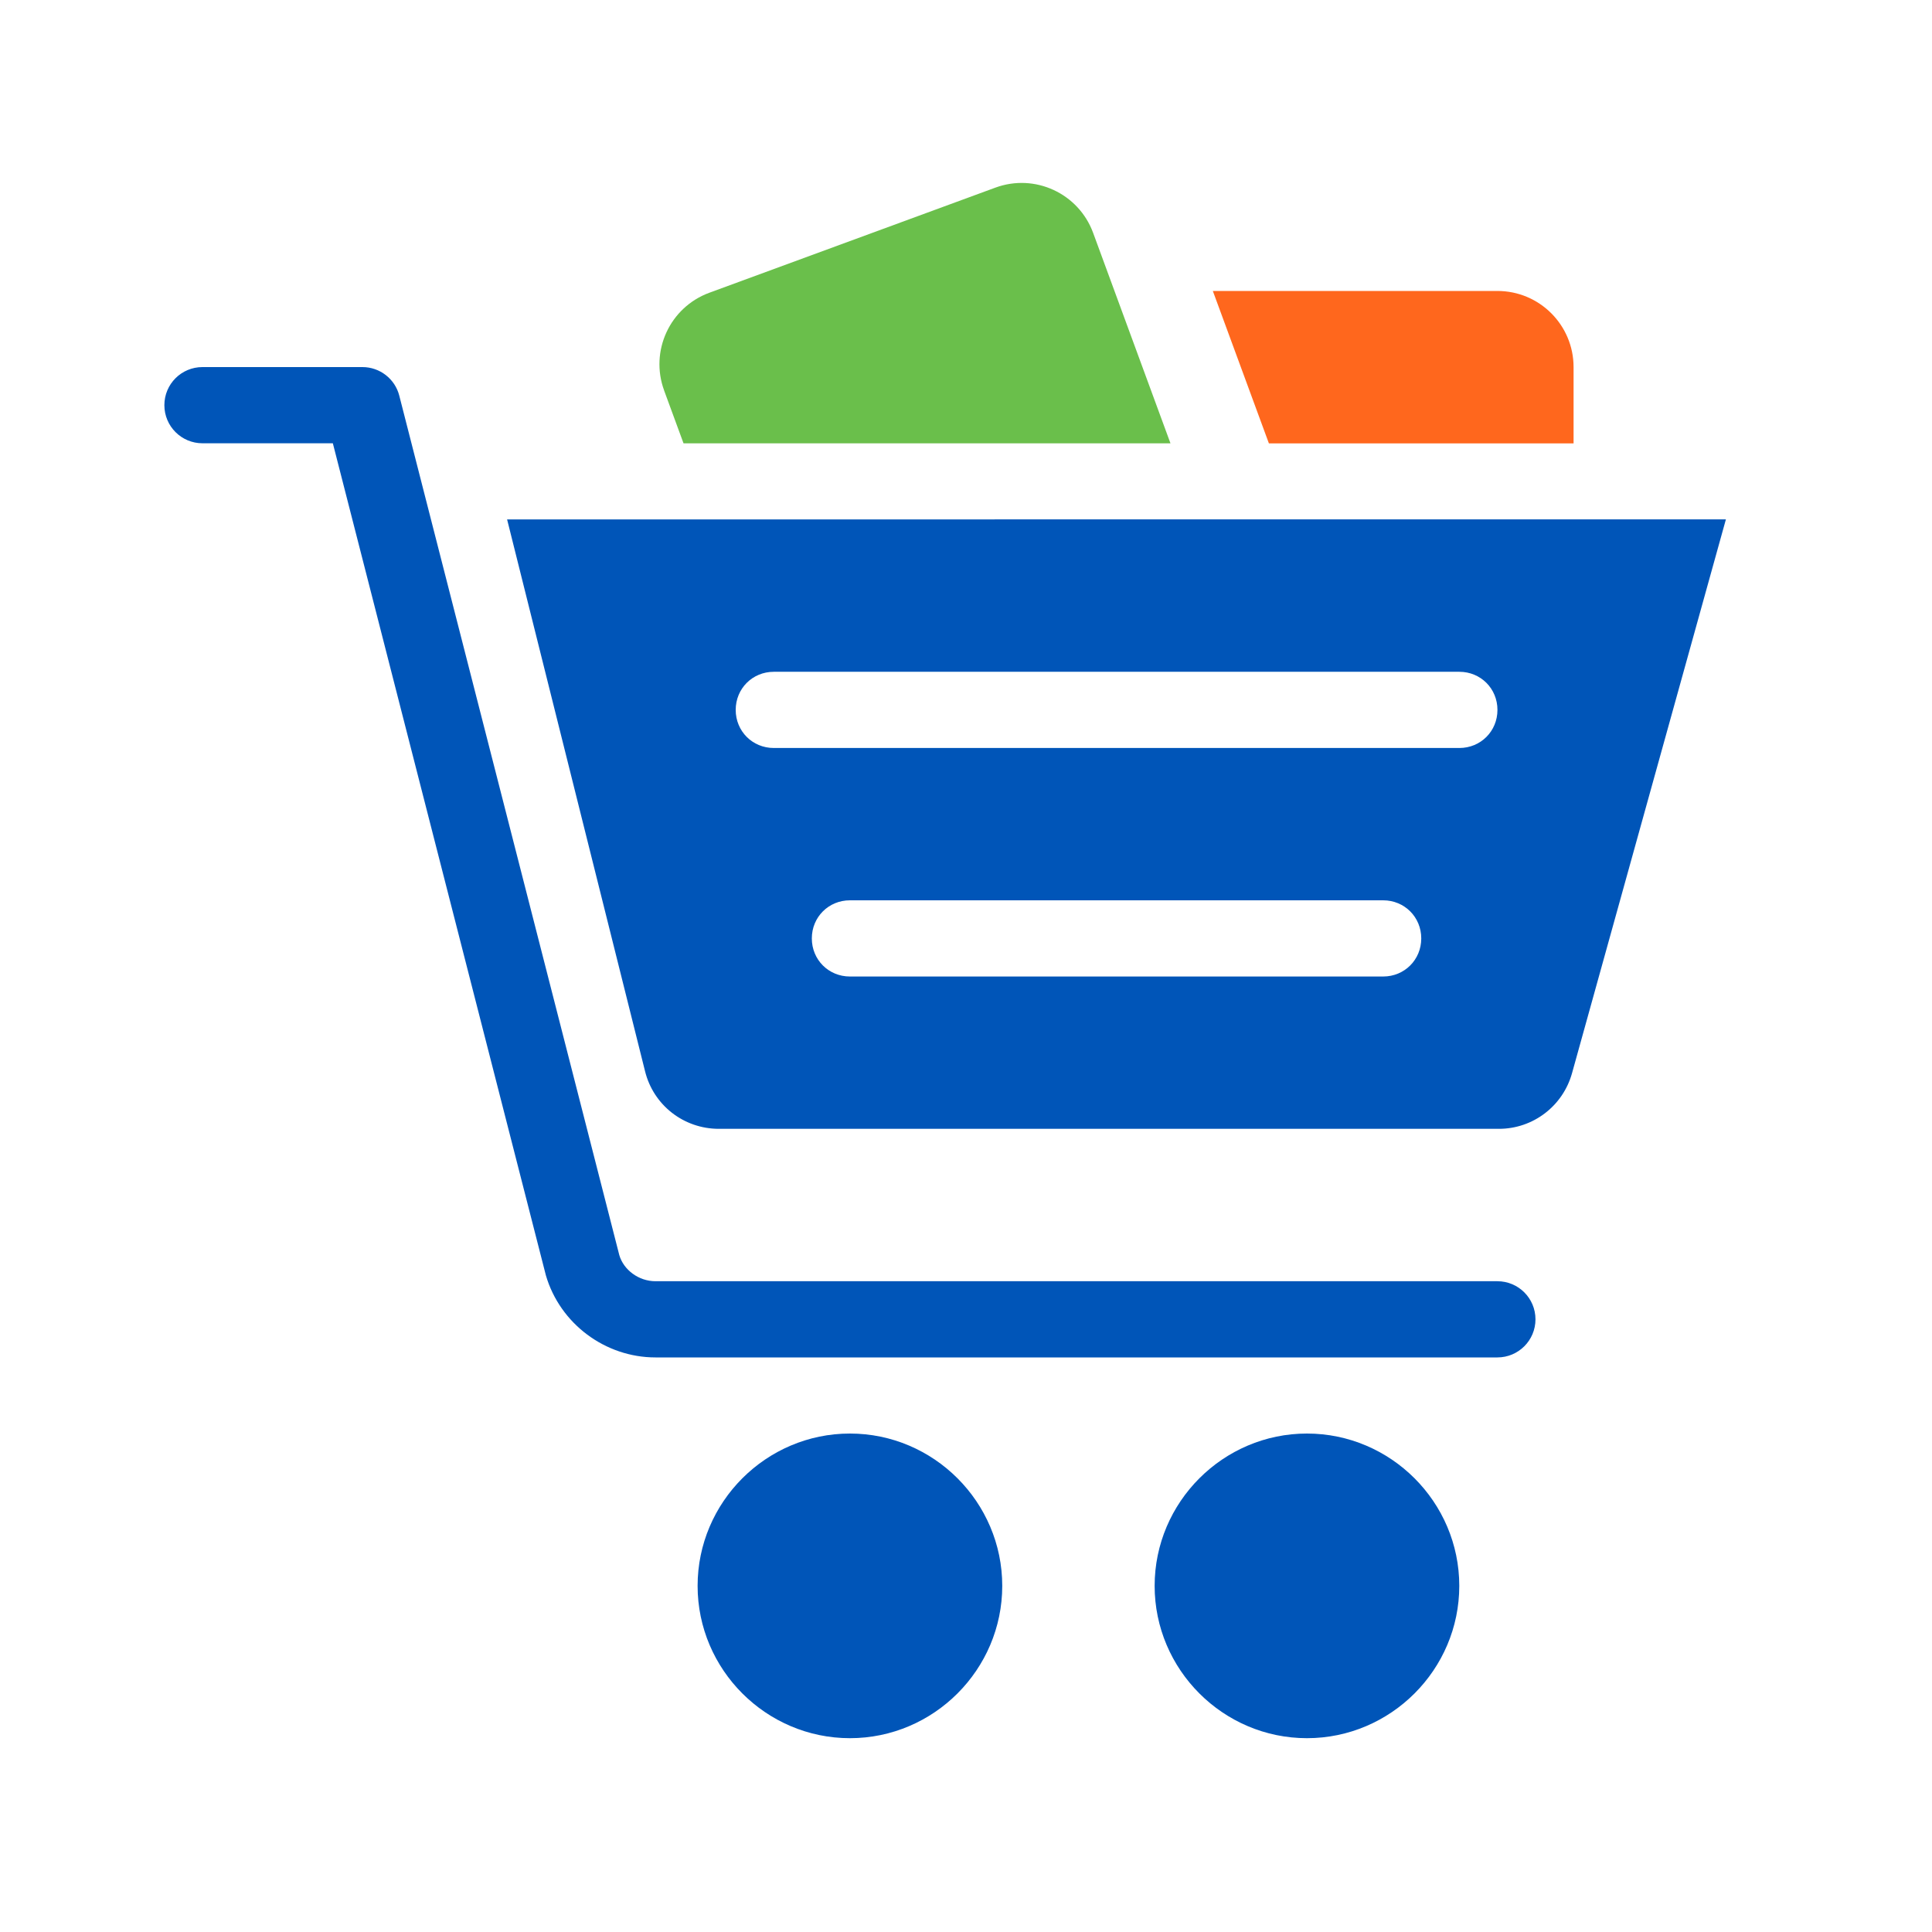
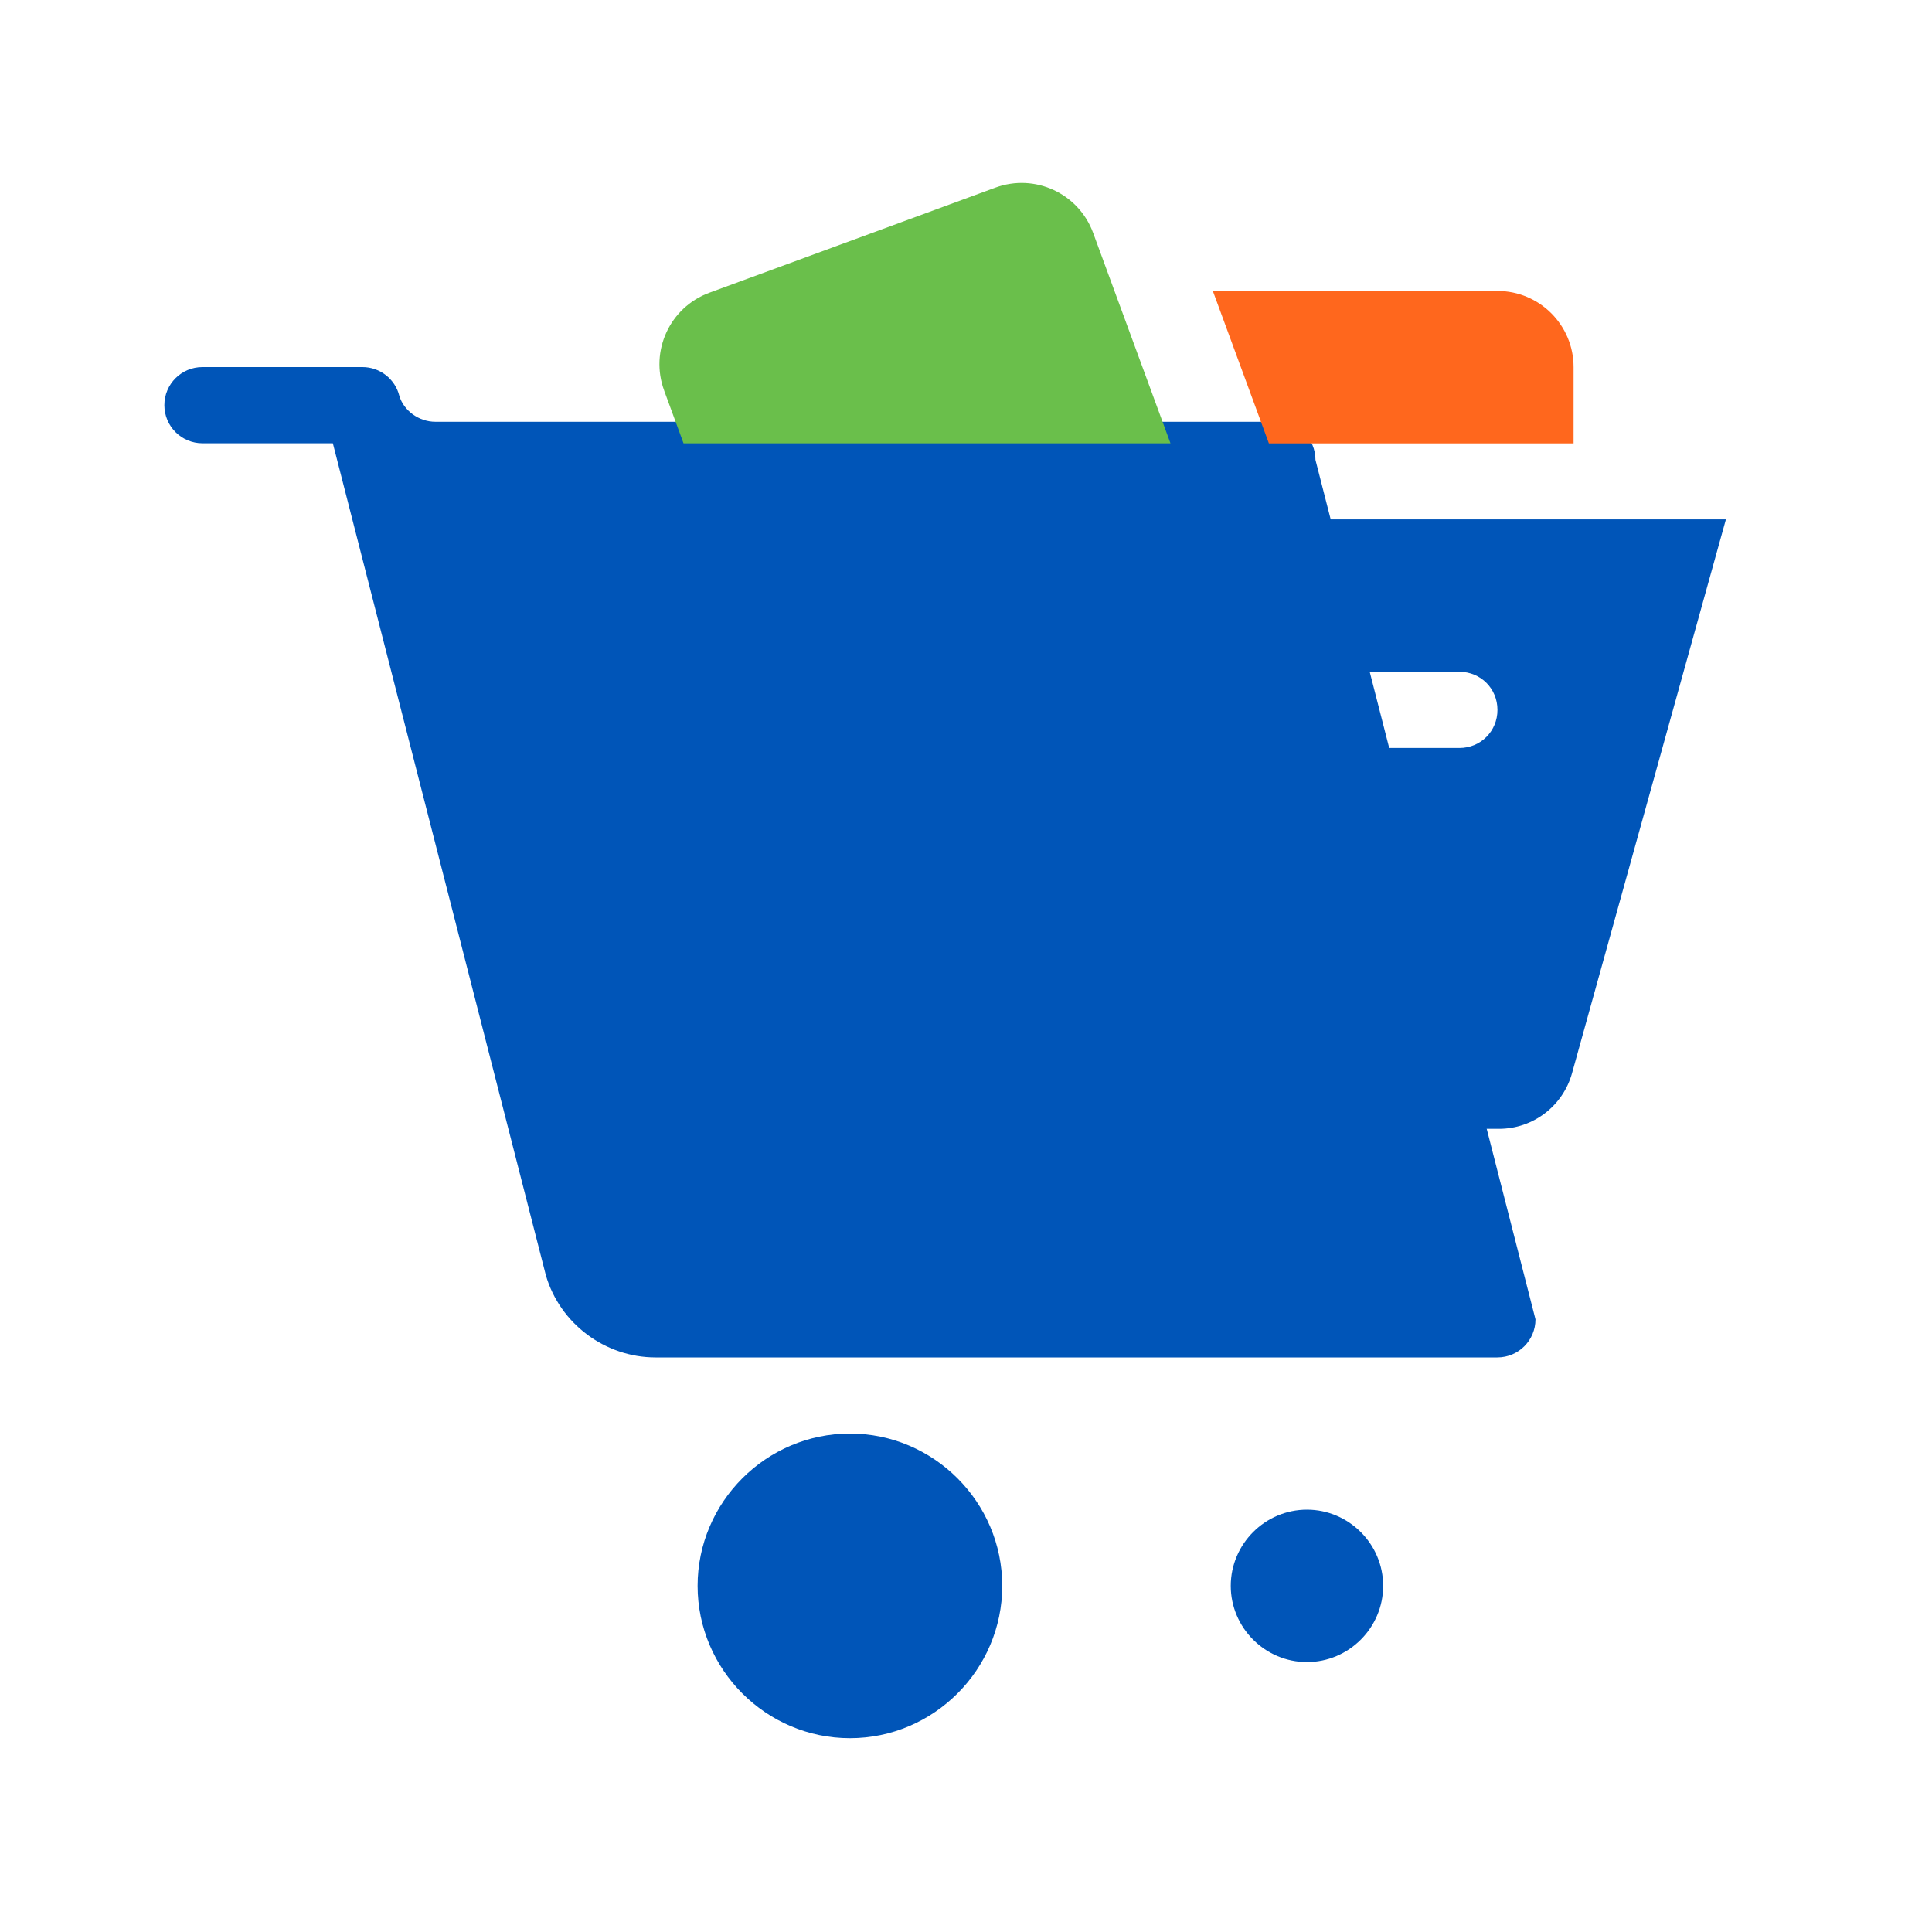
<svg xmlns="http://www.w3.org/2000/svg" id="Layer_1" data-name="Layer 1" viewBox="0 0 250 250">
  <defs>
    <style>
      .cls-1 {
        fill: #6abf4b;
      }

      .cls-2 {
        fill: #0055b8;
      }

      .cls-3 {
        fill: #ff671d;
      }
    </style>
  </defs>
  <g>
    <path class="cls-2" d="M109.98,185.5c-10.84,0-19.71,8.87-19.71,19.71s8.87,19.71,19.71,19.71,19.71-8.87,19.71-19.71-8.87-19.71-19.71-19.71Z" />
    <path class="cls-2" d="M109.98,215.07c-5.42,0-9.86-4.44-9.86-9.86s4.44-9.86,9.86-9.86,9.86,4.44,9.86,9.86-4.44,9.86-9.86,9.86Z" />
  </g>
  <g>
-     <path class="cls-2" d="M169.12,185.5c-10.84,0-19.71,8.87-19.71,19.71s8.87,19.71,19.71,19.71,19.71-8.87,19.71-19.71-8.87-19.71-19.71-19.71Z" />
    <path class="cls-2" d="M169.12,215.07c-5.42,0-9.86-4.44-9.86-9.86s4.44-9.86,9.86-9.86,9.86,4.44,9.86,9.86-4.44,9.86-9.86,9.86Z" />
  </g>
  <path class="cls-2" d="M65.62,67.22l17.84,71.36c1.08,4.44,5.03,7.49,9.56,7.49h100.94c4.43,0,8.28-2.96,9.46-7.2l19.91-71.66H65.62ZM178.98,126.36h-69c-2.76,0-4.93-2.17-4.93-4.93s2.17-4.93,4.93-4.93h69c2.76,0,4.93,2.17,4.93,4.93s-2.17,4.93-4.93,4.93ZM188.84,96.79h-88.71c-2.76,0-4.93-2.17-4.93-4.93s2.17-4.93,4.93-4.93h88.71c2.76,0,4.93,2.17,4.93,4.93s-2.17,4.93-4.93,4.93Z" />
-   <path class="cls-2" d="M198.69,170.72c0,2.72-2.2,4.93-4.93,4.93h-108.94c-6.51,0-12.35-4.36-14.18-10.61l-27.57-107.68h-16.87c-2.72,0-4.93-2.2-4.93-4.93s2.2-4.93,4.93-4.93h20.7c2.25,0,4.22,1.53,4.77,3.71l28.47,111.21c.56,1.91,2.51,3.37,4.68,3.37h108.94c2.72,0,4.93,2.2,4.93,4.93Z" />
+   <path class="cls-2" d="M198.69,170.72c0,2.72-2.2,4.93-4.93,4.93h-108.94c-6.51,0-12.35-4.36-14.18-10.61l-27.57-107.68h-16.87c-2.72,0-4.93-2.2-4.93-4.93s2.2-4.93,4.93-4.93h20.7c2.25,0,4.22,1.53,4.77,3.71c.56,1.91,2.51,3.37,4.68,3.37h108.94c2.72,0,4.93,2.2,4.93,4.93Z" />
  <path class="cls-1" d="M85.94,50.53c-1.88-5.11.74-10.77,5.85-12.65l37.01-13.6c5.11-1.88,10.77.74,12.65,5.85l10.01,27.24h-63.01l-2.51-6.83Z" />
  <path class="cls-3" d="M164.19,57.36l-7.25-19.71h36.82c5.45,0,9.86,4.41,9.86,9.86v9.86h-39.43Z" />
</svg>